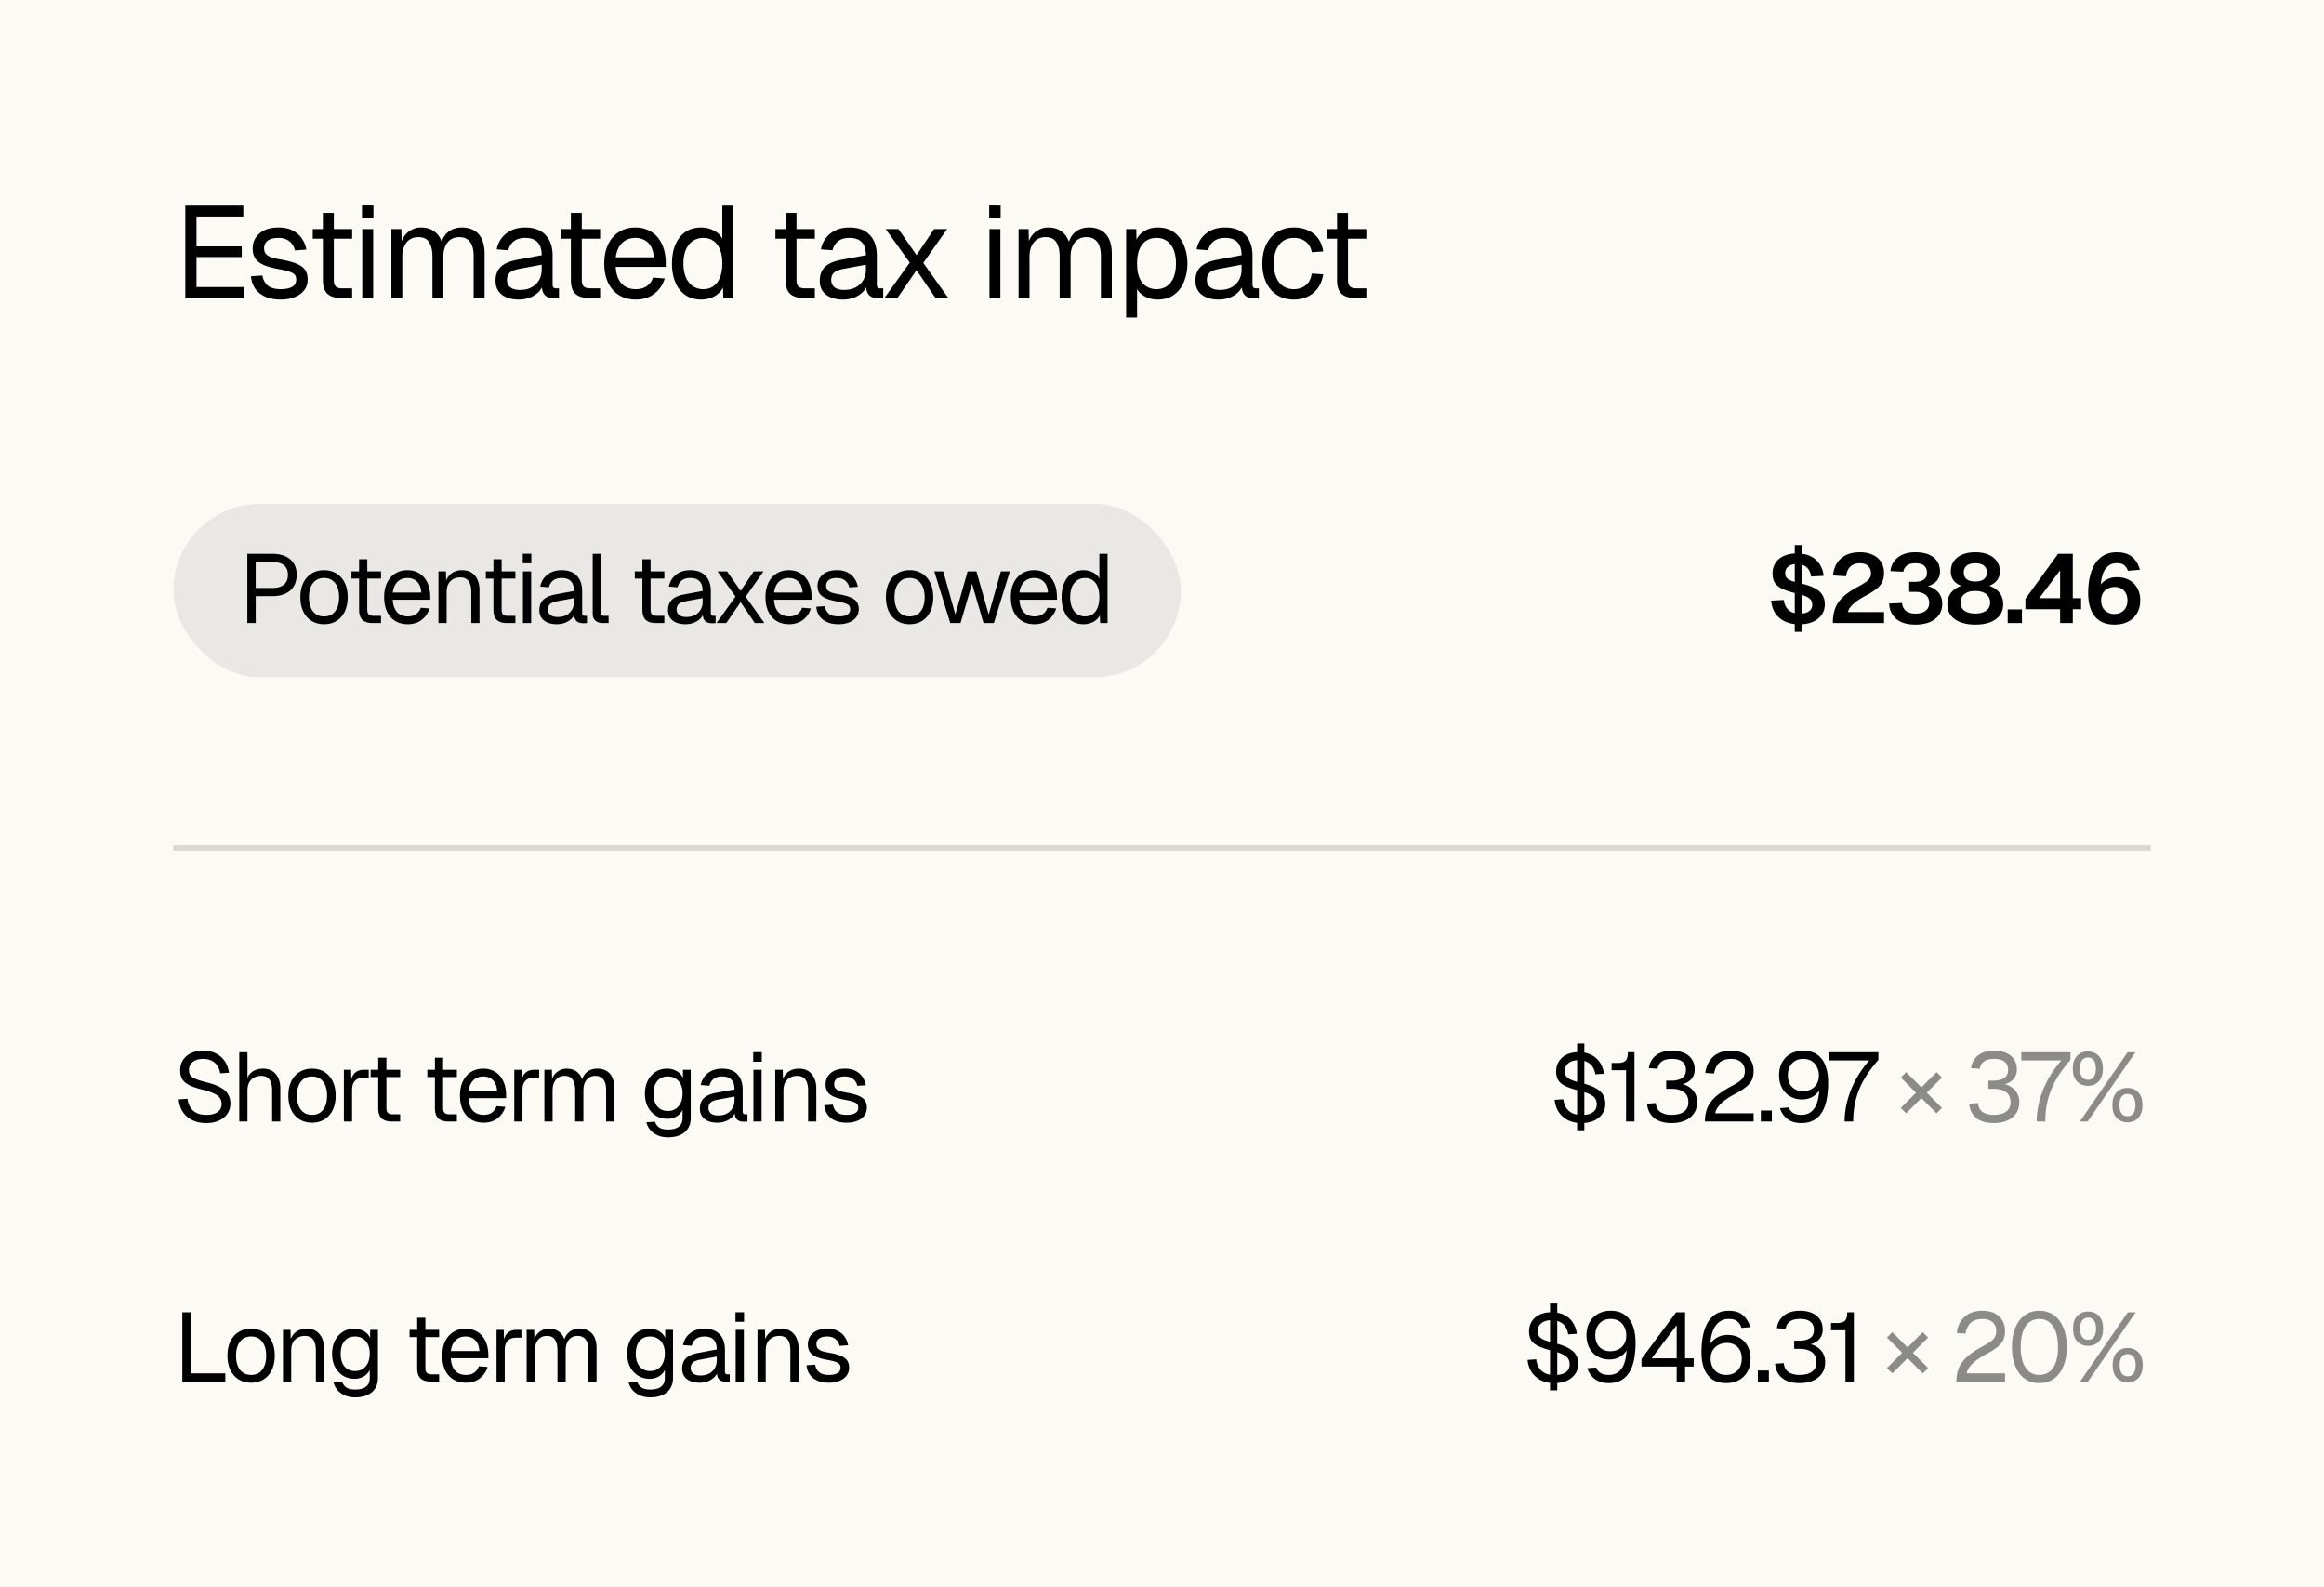
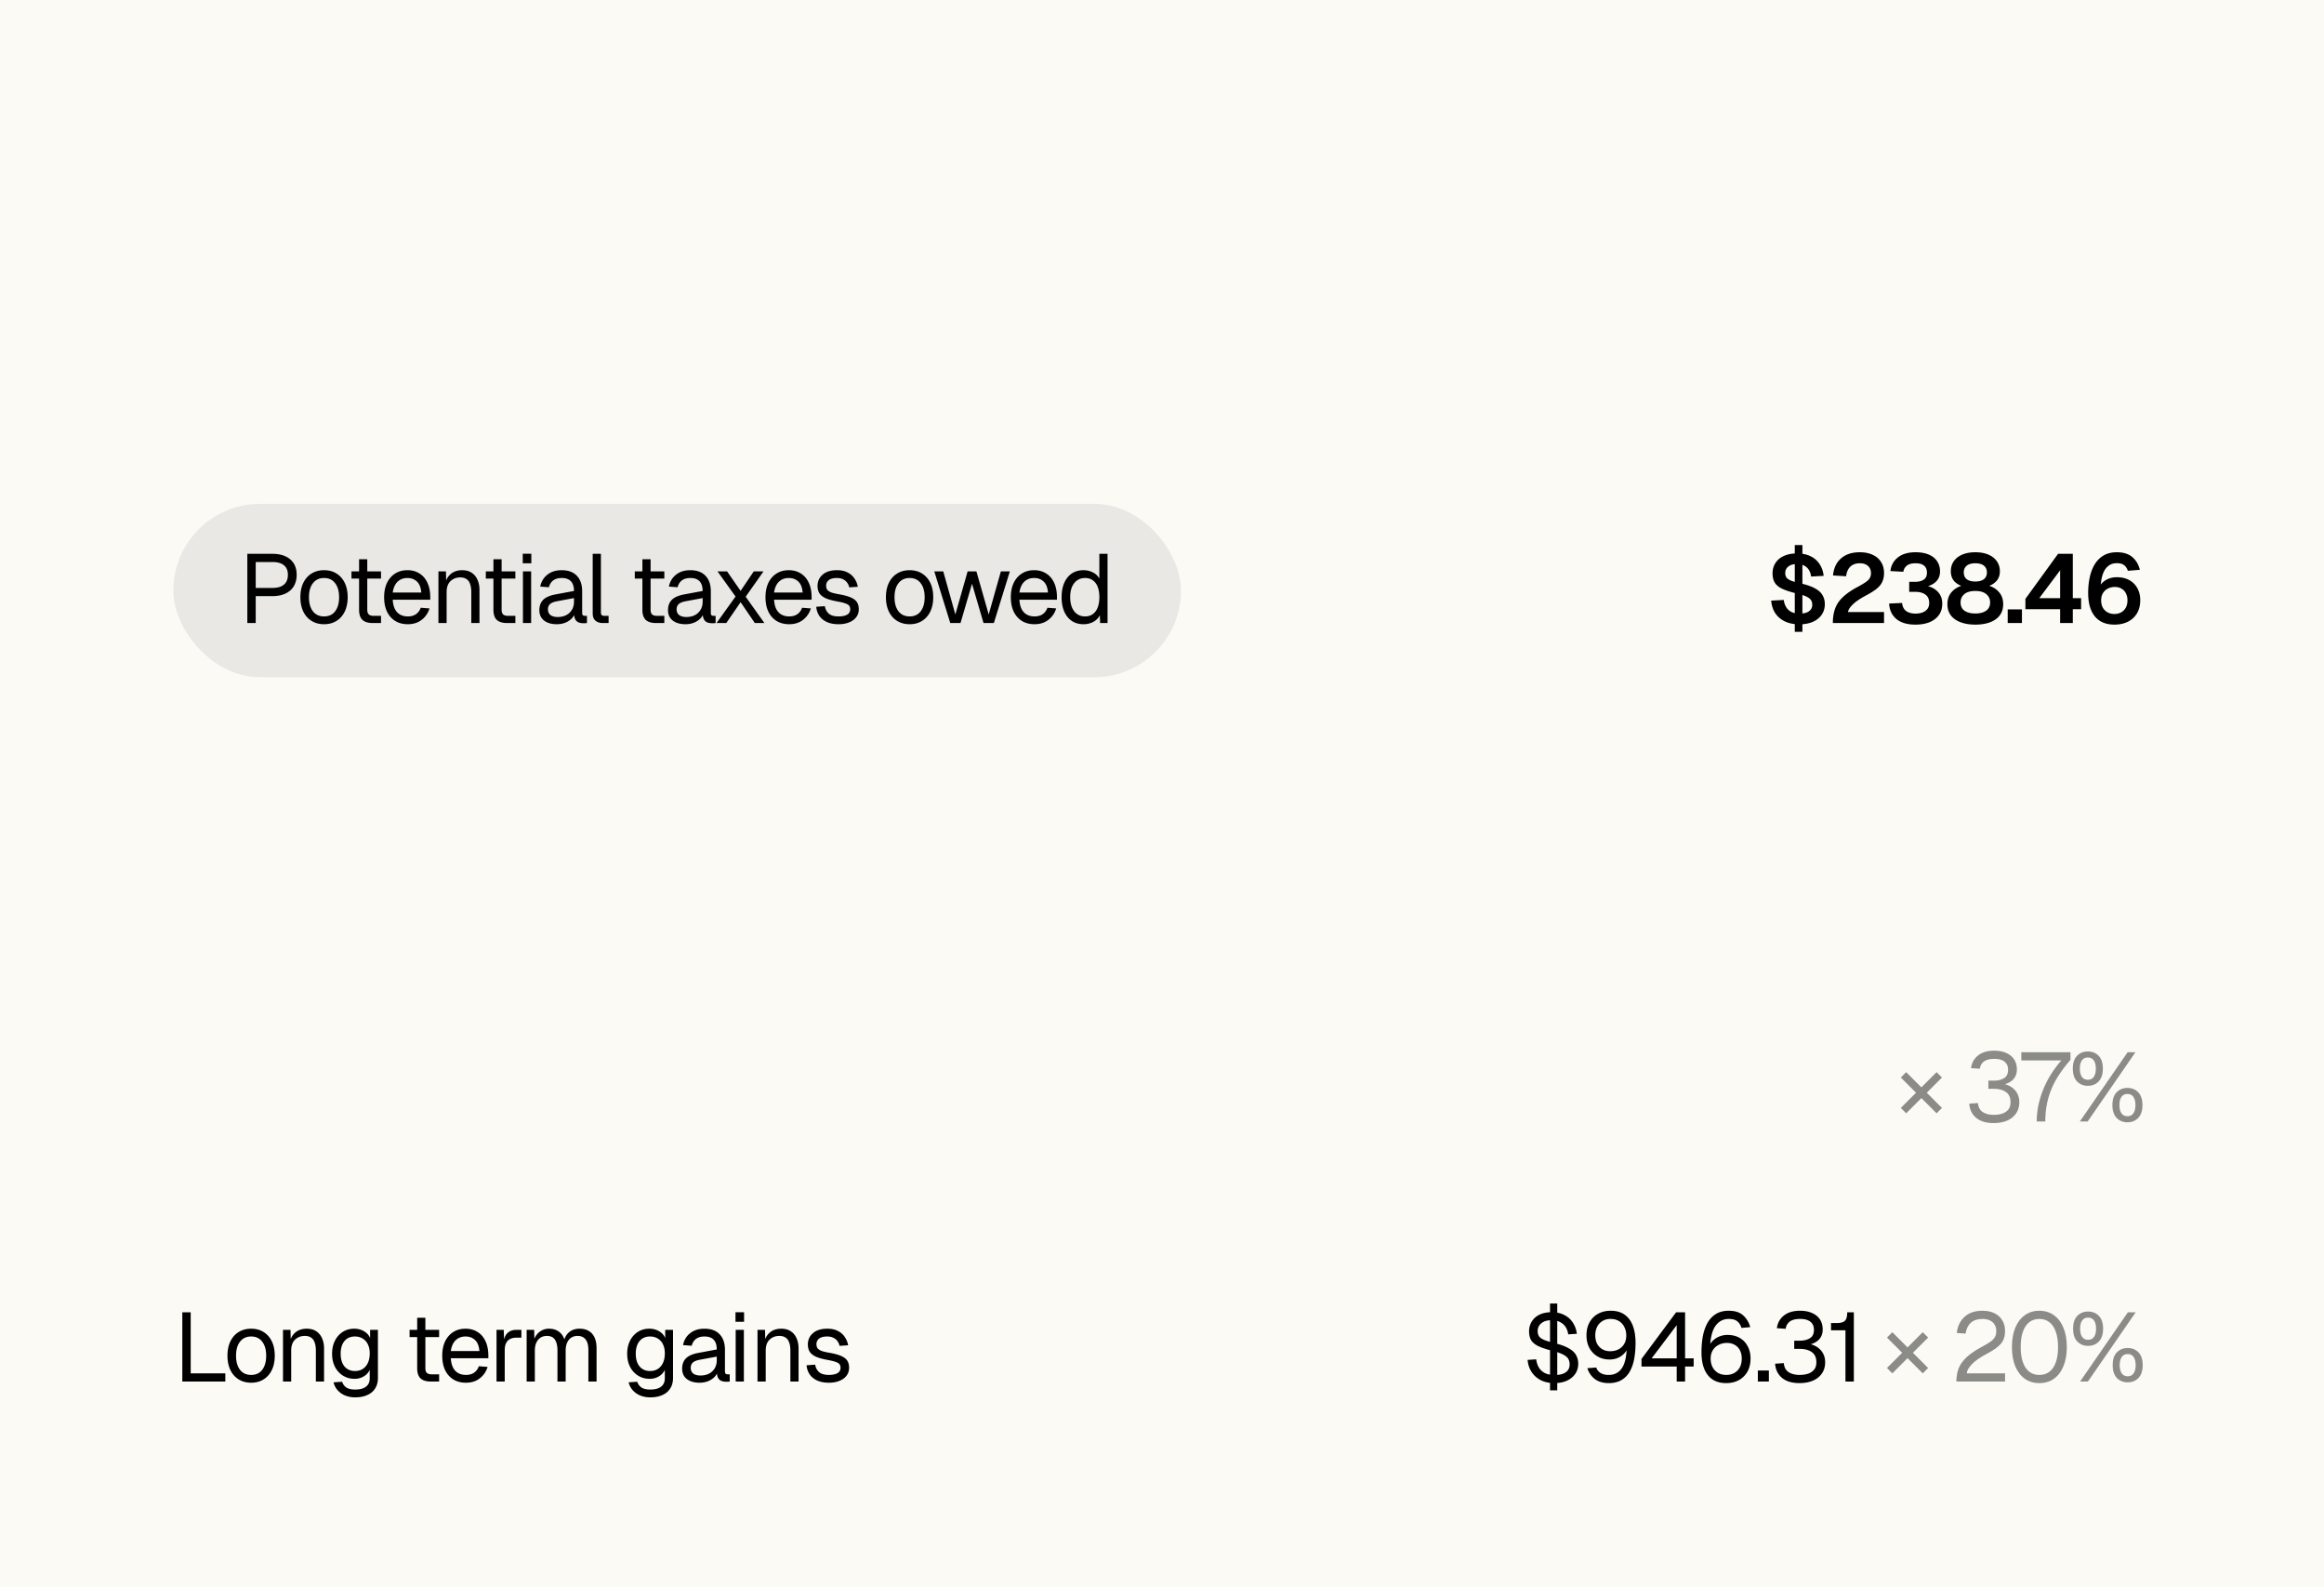
<svg xmlns="http://www.w3.org/2000/svg" fill="none" viewBox="0 0 429 293">
-   <path fill="#FBFAF5" d="M0 0h429v293H0z" />
-   <path fill="#000" d="M34.208 55V37.96h10.704v2.016h-8.64v5.496h8.352v1.968h-8.352v5.544h8.832V55H34.208Zm17.616.288c-1.136 0-2.104-.184-2.904-.552-.784-.368-1.4-.872-1.848-1.512a4.633 4.633 0 0 1-.744-2.232l2.112-.144c.128.768.456 1.384.984 1.848.528.448 1.328.672 2.4.672.864 0 1.552-.136 2.064-.408.528-.288.792-.744.792-1.368 0-.336-.08-.616-.24-.84-.16-.224-.472-.416-.936-.576-.464-.176-1.152-.344-2.064-.504-1.216-.224-2.176-.496-2.88-.816-.688-.336-1.184-.744-1.488-1.224-.288-.496-.432-1.08-.432-1.752 0-1.136.416-2.064 1.248-2.784.832-.736 2.016-1.104 3.552-1.104 1.04 0 1.912.192 2.616.576.72.368 1.28.864 1.68 1.488.416.608.688 1.28.816 2.016l-2.112.144a2.922 2.922 0 0 0-.528-1.176 2.533 2.533 0 0 0-1.008-.816c-.416-.208-.912-.312-1.488-.312-.912 0-1.584.176-2.016.528-.432.352-.648.8-.648 1.344 0 .416.096.76.288 1.032.208.256.536.472.984.648.448.16 1.048.304 1.8.432 1.296.224 2.304.496 3.024.816.72.32 1.224.712 1.512 1.176.288.464.432 1.032.432 1.704 0 .784-.224 1.456-.672 2.016-.432.544-1.024.96-1.776 1.248-.736.288-1.576.432-2.52.432ZM62.988 55c-1.152 0-2.008-.264-2.568-.792-.544-.528-.816-1.352-.816-2.472V39.304h2.016v12.384c0 .576.128.976.384 1.2.256.224.648.336 1.176.336h1.824V55h-2.016Zm-5.256-10.944V42.28h7.272v1.776h-7.272ZM66.869 55V42.28h2.016V55H66.87Zm-.048-14.712v-2.352h2.112v2.352h-2.112ZM72.243 55V42.28h1.848l.072 3.216-.288-.096c.144-.704.392-1.304.744-1.8a3.77 3.77 0 0 1 1.344-1.176 3.598 3.598 0 0 1 1.752-.432c1.104 0 2 .304 2.688.912.704.608 1.144 1.456 1.32 2.544l-.384-.024c.128-.736.36-1.352.696-1.848A3.52 3.52 0 0 1 83.38 42.4c.544-.272 1.168-.408 1.872-.408.912 0 1.68.192 2.304.576.624.368 1.096.912 1.416 1.632.32.72.48 1.592.48 2.616V55h-2.016v-7.752c0-1.152-.224-2.016-.672-2.592-.448-.592-1.112-.888-1.992-.888-.592 0-1.112.144-1.56.432-.432.288-.768.704-1.008 1.248-.24.528-.36 1.176-.36 1.944V55h-2.016v-7.608c0-1.136-.2-2.024-.6-2.664-.4-.64-1.072-.96-2.016-.96-.592 0-1.112.144-1.56.432-.432.288-.776.704-1.032 1.248-.24.544-.36 1.192-.36 1.944V55h-2.016Zm23.525.288c-1.312 0-2.36-.304-3.144-.912-.768-.608-1.152-1.456-1.152-2.544s.32-1.944.96-2.568c.64-.624 1.656-1.064 3.048-1.32l4.512-.84c0-1.072-.256-1.872-.768-2.4-.496-.528-1.248-.792-2.256-.792-.88 0-1.576.2-2.088.6-.512.384-.864.944-1.056 1.68l-2.136-.168c.24-1.2.816-2.168 1.728-2.904.928-.752 2.112-1.128 3.552-1.128 1.632 0 2.88.464 3.744 1.392.864.912 1.296 2.176 1.296 3.792v5.256c0 .288.048.496.144.624.112.112.288.168.528.168h.504V55a1.43 1.43 0 0 1-.312.024 4.133 4.133 0 0 1-.456.024c-.576 0-1.048-.088-1.416-.264a1.694 1.694 0 0 1-.768-.864c-.16-.4-.24-.92-.24-1.56l.24.048c-.112.544-.384 1.04-.816 1.488a4.716 4.716 0 0 1-1.608 1.032c-.64.24-1.32.36-2.04.36Zm.192-1.776c.848 0 1.568-.16 2.16-.48a3.522 3.522 0 0 0 1.392-1.344c.32-.576.48-1.216.48-1.92v-.912l-4.128.768c-.864.16-1.464.408-1.8.744-.32.32-.48.744-.48 1.272 0 .592.208 1.056.624 1.392.432.32 1.016.48 1.752.48ZM108.764 55c-1.152 0-2.008-.264-2.568-.792-.544-.528-.816-1.352-.816-2.472V39.304h2.016v12.384c0 .576.128.976.384 1.2.256.224.648.336 1.176.336h1.824V55h-2.016Zm-5.256-10.944V42.28h7.272v1.776h-7.272Zm13.871 11.232c-1.2 0-2.24-.272-3.12-.816-.864-.544-1.536-1.312-2.016-2.304-.464-1.008-.696-2.184-.696-3.528 0-1.344.232-2.512.696-3.504.48-.992 1.144-1.76 1.992-2.304.864-.56 1.88-.84 3.048-.84 1.104 0 2.08.264 2.928.792.848.512 1.504 1.264 1.968 2.256.48.992.72 2.2.72 3.624v.6h-9.24c.08 1.36.44 2.384 1.08 3.072.656.688 1.536 1.032 2.64 1.032.832 0 1.512-.192 2.04-.576.544-.4.92-.92 1.128-1.56l2.16.168a5.437 5.437 0 0 1-1.92 2.808c-.928.72-2.064 1.08-3.408 1.08Zm-3.72-7.8h7.032c-.096-1.232-.456-2.136-1.08-2.712-.608-.576-1.384-.864-2.328-.864-.976 0-1.784.304-2.424.912-.624.592-1.024 1.48-1.2 2.664Zm15.763 7.8c-1.104 0-2.064-.272-2.88-.816-.8-.544-1.416-1.312-1.848-2.304-.432-.992-.648-2.168-.648-3.528 0-1.36.216-2.536.648-3.528.432-.992 1.048-1.76 1.848-2.304.816-.544 1.776-.816 2.88-.816.848 0 1.624.184 2.328.552.704.352 1.232.856 1.584 1.512V37.96h2.016V55h-1.824l-.072-1.92c-.352.688-.888 1.232-1.608 1.632-.72.384-1.528.576-2.424.576Zm.408-1.92c.752 0 1.384-.192 1.896-.576.528-.384.928-.928 1.2-1.632.272-.72.408-1.56.408-2.52 0-.992-.136-1.84-.408-2.544-.272-.704-.672-1.24-1.2-1.608-.512-.384-1.144-.576-1.896-.576-1.12 0-2.016.424-2.688 1.272-.656.832-.984 1.984-.984 3.456 0 1.456.328 2.608.984 3.456.672.848 1.568 1.272 2.688 1.272ZM148.399 55c-1.152 0-2.008-.264-2.568-.792-.544-.528-.816-1.352-.816-2.472V39.304h2.016v12.384c0 .576.128.976.384 1.2.256.224.648.336 1.176.336h1.824V55h-2.016Zm-5.256-10.944V42.28h7.272v1.776h-7.272Zm12.477 11.232c-1.312 0-2.36-.304-3.144-.912-.768-.608-1.152-1.456-1.152-2.544s.32-1.944.96-2.568c.64-.624 1.656-1.064 3.048-1.32l4.512-.84c0-1.072-.256-1.872-.768-2.4-.496-.528-1.248-.792-2.256-.792-.88 0-1.576.2-2.088.6-.512.384-.864.944-1.056 1.68l-2.136-.168c.24-1.2.816-2.168 1.728-2.904.928-.752 2.112-1.128 3.552-1.128 1.632 0 2.88.464 3.744 1.392.864.912 1.296 2.176 1.296 3.792v5.256c0 .288.048.496.144.624.112.112.288.168.528.168h.504V55a1.43 1.43 0 0 1-.312.024 4.133 4.133 0 0 1-.456.024c-.576 0-1.048-.088-1.416-.264a1.694 1.694 0 0 1-.768-.864c-.16-.4-.24-.92-.24-1.56l.24.048c-.112.544-.384 1.04-.816 1.488a4.716 4.716 0 0 1-1.608 1.032c-.64.24-1.32.36-2.04.36Zm.192-1.776c.848 0 1.568-.16 2.16-.48a3.522 3.522 0 0 0 1.392-1.344c.32-.576.48-1.216.48-1.92v-.912l-4.128.768c-.864.16-1.464.408-1.8.744-.32.32-.48.744-.48 1.272 0 .592.208 1.056.624 1.392.432.32 1.016.48 1.752.48ZM163.261 55l4.68-6.528-4.44-6.192h2.352l3.336 4.8 3.24-4.8h2.4l-4.392 6.24 4.608 6.48h-2.352l-3.504-5.136L165.661 55h-2.4Zm19.391 0V42.28h2.016V55h-2.016Zm-.048-14.712v-2.352h2.112v2.352h-2.112ZM188.026 55V42.28h1.848l.072 3.216-.288-.096c.144-.704.392-1.304.744-1.8a3.77 3.77 0 0 1 1.344-1.176 3.598 3.598 0 0 1 1.752-.432c1.104 0 2 .304 2.688.912.704.608 1.144 1.456 1.32 2.544l-.384-.024c.128-.736.36-1.352.696-1.848a3.52 3.52 0 0 1 1.344-1.176c.544-.272 1.168-.408 1.872-.408.912 0 1.68.192 2.304.576.624.368 1.096.912 1.416 1.632.32.72.48 1.592.48 2.616V55h-2.016v-7.752c0-1.152-.224-2.016-.672-2.592-.448-.592-1.112-.888-1.992-.888-.592 0-1.112.144-1.56.432-.432.288-.768.704-1.008 1.248-.24.528-.36 1.176-.36 1.944V55h-2.016v-7.608c0-1.136-.2-2.024-.6-2.664-.4-.64-1.072-.96-2.016-.96-.592 0-1.112.144-1.56.432-.432.288-.776.704-1.032 1.248-.24.544-.36 1.192-.36 1.944V55h-2.016Zm19.858 3.6V42.28h1.872l.048 2.736-.288-.144c.32-.944.848-1.656 1.584-2.136.752-.496 1.616-.744 2.592-.744 1.264 0 2.296.312 3.096.936.816.624 1.416 1.44 1.8 2.448.4 1.008.6 2.096.6 3.264 0 1.168-.2 2.256-.6 3.264-.384 1.008-.984 1.824-1.8 2.448-.8.624-1.832.936-3.096.936a5.054 5.054 0 0 1-1.848-.336 4.231 4.231 0 0 1-1.44-.936 3.189 3.189 0 0 1-.792-1.416l.288-.336V58.6h-2.016Zm5.616-5.232c1.104 0 1.976-.416 2.616-1.248.64-.832.96-1.992.96-3.48s-.32-2.648-.96-3.48c-.64-.832-1.512-1.248-2.616-1.248-.736 0-1.376.176-1.92.528-.528.352-.944.88-1.248 1.584-.288.704-.432 1.576-.432 2.616s.144 1.912.432 2.616c.288.704.704 1.232 1.248 1.584.544.352 1.184.528 1.92.528Zm11.464 1.92c-1.312 0-2.36-.304-3.144-.912-.768-.608-1.152-1.456-1.152-2.544s.32-1.944.96-2.568c.64-.624 1.656-1.064 3.048-1.32l4.512-.84c0-1.072-.256-1.872-.768-2.4-.496-.528-1.248-.792-2.256-.792-.88 0-1.576.2-2.088.6-.512.384-.864.944-1.056 1.68l-2.136-.168c.24-1.2.816-2.168 1.728-2.904.928-.752 2.112-1.128 3.552-1.128 1.632 0 2.88.464 3.744 1.392.864.912 1.296 2.176 1.296 3.792v5.256c0 .288.048.496.144.624.112.112.288.168.528.168h.504V55a1.43 1.43 0 0 1-.312.024 4.133 4.133 0 0 1-.456.024c-.576 0-1.048-.088-1.416-.264a1.694 1.694 0 0 1-.768-.864c-.16-.4-.24-.92-.24-1.56l.24.048c-.112.544-.384 1.04-.816 1.488a4.716 4.716 0 0 1-1.608 1.032c-.64.24-1.32.36-2.04.36Zm.192-1.776c.848 0 1.568-.16 2.16-.48a3.522 3.522 0 0 0 1.392-1.344c.32-.576.48-1.216.48-1.92v-.912l-4.128.768c-.864.16-1.464.408-1.8.744-.32.32-.48.744-.48 1.272 0 .592.208 1.056.624 1.392.432.32 1.016.48 1.752.48Zm13.702 1.776c-1.184 0-2.216-.272-3.096-.816-.864-.544-1.536-1.312-2.016-2.304-.48-1.008-.72-2.184-.72-3.528 0-1.344.24-2.512.72-3.504s1.152-1.76 2.016-2.304c.88-.56 1.912-.84 3.096-.84.976 0 1.84.176 2.592.528a4.516 4.516 0 0 1 1.872 1.488c.48.656.792 1.456.936 2.4l-2.112.144c-.144-.848-.512-1.496-1.104-1.944-.592-.464-1.32-.696-2.184-.696-1.168 0-2.08.424-2.736 1.272-.656.832-.984 1.984-.984 3.456s.328 2.632.984 3.48c.656.832 1.568 1.248 2.736 1.248.864 0 1.592-.24 2.184-.72.592-.48.96-1.2 1.104-2.16l2.112.144c-.144.944-.456 1.768-.936 2.472a4.932 4.932 0 0 1-1.872 1.608c-.752.384-1.616.576-2.592.576ZM250.201 55c-1.152 0-2.008-.264-2.568-.792-.544-.528-.816-1.352-.816-2.472V39.304h2.016v12.384c0 .576.128.976.384 1.2.256.224.648.336 1.176.336h1.824V55h-2.016Zm-5.256-10.944V42.28h7.272v1.776h-7.272Z" />
+   <path fill="#FBFAF5" d="M0 0h429v293H0" />
  <rect width="186" height="32" x="32" y="93" fill="#1D1D1D" fill-opacity=".08" rx="16" />
  <path fill="#000" d="M45.656 115v-12.78h4.59c1.428 0 2.538.342 3.33 1.026.792.684 1.188 1.632 1.188 2.844 0 .816-.18 1.524-.54 2.124-.36.588-.876 1.038-1.548 1.35-.672.312-1.482.468-2.43.468h-3.042V115h-1.548Zm1.548-6.48h3.042c.96 0 1.68-.204 2.16-.612.492-.408.738-1.014.738-1.818 0-.78-.246-1.368-.738-1.764-.48-.396-1.2-.594-2.16-.594h-3.042v4.788Zm12.62 6.696c-.877 0-1.645-.204-2.305-.612-.66-.408-1.17-.984-1.53-1.728-.36-.756-.54-1.638-.54-2.646 0-1.02.18-1.902.54-2.646.36-.744.87-1.32 1.53-1.728.66-.408 1.428-.612 2.304-.612.876 0 1.638.204 2.286.612.66.408 1.17.984 1.53 1.728.36.744.54 1.626.54 2.646 0 1.008-.18 1.89-.54 2.646-.36.744-.87 1.32-1.53 1.728-.648.408-1.41.612-2.286.612Zm0-1.44c.875 0 1.553-.312 2.033-.936.492-.636.738-1.506.738-2.61 0-1.104-.246-1.968-.738-2.592-.48-.636-1.158-.954-2.034-.954-.876 0-1.56.318-2.052.954-.492.624-.738 1.488-.738 2.592s.246 1.974.738 2.61c.492.624 1.176.936 2.052.936ZM68.822 115c-.864 0-1.506-.198-1.926-.594-.408-.396-.612-1.014-.612-1.854v-9.324h1.512v9.288c0 .432.096.732.288.9.192.168.486.252.882.252h1.368V115h-1.512Zm-3.942-8.208v-1.332h5.454v1.332H64.88Zm10.403 8.424c-.9 0-1.68-.204-2.34-.612-.648-.408-1.152-.984-1.512-1.728-.348-.756-.522-1.638-.522-2.646s.174-1.884.522-2.628c.36-.744.858-1.32 1.494-1.728.648-.42 1.41-.63 2.286-.63.828 0 1.56.198 2.196.594.636.384 1.128.948 1.476 1.692.36.744.54 1.65.54 2.718v.45h-6.93c.06 1.02.33 1.788.81 2.304.492.516 1.152.774 1.98.774.624 0 1.134-.144 1.53-.432.408-.3.69-.69.846-1.17l1.62.126a4.078 4.078 0 0 1-1.44 2.106c-.696.54-1.548.81-2.556.81Zm-2.79-5.85h5.274c-.072-.924-.342-1.602-.81-2.034-.456-.432-1.038-.648-1.746-.648-.732 0-1.338.228-1.818.684-.468.444-.768 1.11-.9 1.998ZM80.932 115v-9.54h1.386l.054 2.43-.18-.162c.12-.564.33-1.026.63-1.386.3-.372.66-.648 1.08-.828.432-.18.894-.27 1.386-.27.732 0 1.332.162 1.8.486.48.324.834.762 1.062 1.314.24.54.36 1.146.36 1.818V115h-1.512v-5.706c0-.588-.072-1.08-.216-1.476-.132-.408-.348-.714-.648-.918-.3-.216-.69-.324-1.17-.324-.732 0-1.338.234-1.818.702-.468.456-.702 1.128-.702 2.016V115h-1.512Zm12.69 0c-.863 0-1.505-.198-1.925-.594-.408-.396-.612-1.014-.612-1.854v-9.324h1.512v9.288c0 .432.096.732.288.9.192.168.486.252.882.252h1.368V115h-1.512Zm-3.941-8.208v-1.332h5.454v1.332H89.68ZM96.534 115v-9.54h1.512V115h-1.512Zm-.036-11.034v-1.764h1.584v1.764h-1.584Zm6.289 11.25c-.984 0-1.77-.228-2.358-.684-.576-.456-.864-1.092-.864-1.908 0-.816.24-1.458.72-1.926.48-.468 1.242-.798 2.286-.99l3.384-.63c0-.804-.192-1.404-.576-1.8-.372-.396-.936-.594-1.692-.594-.66 0-1.182.15-1.566.45-.384.288-.648.708-.792 1.26l-1.602-.126c.18-.9.612-1.626 1.296-2.178.696-.564 1.584-.846 2.664-.846 1.224 0 2.16.348 2.808 1.044.648.684.972 1.632.972 2.844v3.942c0 .216.036.372.108.468.084.084.216.126.396.126h.378V115a1.072 1.072 0 0 1-.234.018 3.1 3.1 0 0 1-.342.018c-.432 0-.786-.066-1.062-.198a1.27 1.27 0 0 1-.576-.648c-.12-.3-.18-.69-.18-1.17l.18.036c-.084.408-.288.78-.612 1.116a3.537 3.537 0 0 1-1.206.774c-.48.18-.99.27-1.53.27Zm.144-1.332c.636 0 1.176-.12 1.62-.36a2.641 2.641 0 0 0 1.044-1.008c.24-.432.36-.912.36-1.44v-.684l-3.096.576c-.648.12-1.098.306-1.35.558-.24.24-.36.558-.36.954 0 .444.156.792.468 1.044.324.24.762.36 1.314.36Zm8.352 1.116c-.552 0-1.002-.144-1.35-.432-.348-.288-.522-.744-.522-1.368v-10.98h1.512v10.854c0 .192.048.342.144.45.108.096.258.144.45.144h.828V115h-1.062Zm9.839 0c-.864 0-1.506-.198-1.926-.594-.408-.396-.612-1.014-.612-1.854v-9.324h1.512v9.288c0 .432.096.732.288.9.192.168.486.252.882.252h1.368V115h-1.512Zm-3.942-8.208v-1.332h5.454v1.332h-5.454Zm9.357 8.424c-.984 0-1.77-.228-2.358-.684-.576-.456-.864-1.092-.864-1.908 0-.816.24-1.458.72-1.926.48-.468 1.242-.798 2.286-.99l3.384-.63c0-.804-.192-1.404-.576-1.8-.372-.396-.936-.594-1.692-.594-.66 0-1.182.15-1.566.45-.384.288-.648.708-.792 1.26l-1.602-.126c.18-.9.612-1.626 1.296-2.178.696-.564 1.584-.846 2.664-.846 1.224 0 2.16.348 2.808 1.044.648.684.972 1.632.972 2.844v3.942c0 .216.036.372.108.468.084.084.216.126.396.126h.378V115a1.072 1.072 0 0 1-.234.018 3.1 3.1 0 0 1-.342.018c-.432 0-.786-.066-1.062-.198a1.27 1.27 0 0 1-.576-.648c-.12-.3-.18-.69-.18-1.17l.18.036c-.084.408-.288.78-.612 1.116a3.537 3.537 0 0 1-1.206.774c-.48.18-.99.27-1.53.27Zm.144-1.332c.636 0 1.176-.12 1.62-.36a2.641 2.641 0 0 0 1.044-1.008c.24-.432.36-.912.36-1.44v-.684l-3.096.576c-.648.12-1.098.306-1.35.558-.24.24-.36.558-.36.954 0 .444.156.792.468 1.044.324.24.762.36 1.314.36Zm5.587 1.116 3.51-4.896-3.33-4.644h1.764l2.502 3.6 2.43-3.6h1.8l-3.294 4.68 3.456 4.86h-1.764l-2.628-3.852-2.646 3.852h-1.8Zm13.413.216c-.9 0-1.68-.204-2.34-.612-.648-.408-1.152-.984-1.512-1.728-.348-.756-.522-1.638-.522-2.646s.174-1.884.522-2.628c.36-.744.858-1.32 1.494-1.728.648-.42 1.41-.63 2.286-.63.828 0 1.56.198 2.196.594.636.384 1.128.948 1.476 1.692.36.744.54 1.65.54 2.718v.45h-6.93c.06 1.02.33 1.788.81 2.304.492.516 1.152.774 1.98.774.624 0 1.134-.144 1.53-.432.408-.3.69-.69.846-1.17l1.62.126a4.078 4.078 0 0 1-1.44 2.106c-.696.54-1.548.81-2.556.81Zm-2.79-5.85h5.274c-.072-.924-.342-1.602-.81-2.034-.456-.432-1.038-.648-1.746-.648-.732 0-1.338.228-1.818.684-.468.444-.768 1.11-.9 1.998Zm11.912 5.85c-.852 0-1.578-.138-2.178-.414-.588-.276-1.05-.654-1.386-1.134a3.475 3.475 0 0 1-.558-1.674l1.584-.108c.096.576.342 1.038.738 1.386.396.336.996.504 1.8.504.648 0 1.164-.102 1.548-.306.396-.216.594-.558.594-1.026 0-.252-.06-.462-.18-.63-.12-.168-.354-.312-.702-.432-.348-.132-.864-.258-1.548-.378-.912-.168-1.632-.372-2.16-.612-.516-.252-.888-.558-1.116-.918-.216-.372-.324-.81-.324-1.314 0-.852.312-1.548.936-2.088.624-.552 1.512-.828 2.664-.828.78 0 1.434.144 1.962.432.54.276.96.648 1.26 1.116.312.456.516.96.612 1.512l-1.584.108a2.192 2.192 0 0 0-.396-.882 1.9 1.9 0 0 0-.756-.612c-.312-.156-.684-.234-1.116-.234-.684 0-1.188.132-1.512.396-.324.264-.486.6-.486 1.008 0 .312.072.57.216.774.156.192.402.354.738.486.336.12.786.228 1.35.324.972.168 1.728.372 2.268.612.54.24.918.534 1.134.882.216.348.324.774.324 1.278 0 .588-.168 1.092-.504 1.512-.324.408-.768.72-1.332.936-.552.216-1.182.324-1.89.324Zm13.112 0c-.876 0-1.644-.204-2.304-.612-.66-.408-1.17-.984-1.53-1.728-.36-.756-.54-1.638-.54-2.646 0-1.02.18-1.902.54-2.646.36-.744.87-1.32 1.53-1.728.66-.408 1.428-.612 2.304-.612.876 0 1.638.204 2.286.612.66.408 1.17.984 1.53 1.728.36.744.54 1.626.54 2.646 0 1.008-.18 1.89-.54 2.646-.36.744-.87 1.32-1.53 1.728-.648.408-1.41.612-2.286.612Zm0-1.44c.876 0 1.554-.312 2.034-.936.492-.636.738-1.506.738-2.61 0-1.104-.246-1.968-.738-2.592-.48-.636-1.158-.954-2.034-.954-.876 0-1.56.318-2.052.954-.492.624-.738 1.488-.738 2.592s.246 1.974.738 2.61c.492.624 1.176.936 2.052.936Zm7.503 1.224-2.952-9.54h1.656l2.232 7.956 2.268-7.956h1.62l2.268 7.956 2.25-7.956h1.656l-2.952 9.54h-1.908l-2.124-7.254-2.124 7.254h-1.89Zm15.551.216c-.9 0-1.68-.204-2.34-.612-.648-.408-1.152-.984-1.512-1.728-.348-.756-.522-1.638-.522-2.646s.174-1.884.522-2.628c.36-.744.858-1.32 1.494-1.728.648-.42 1.41-.63 2.286-.63.828 0 1.56.198 2.196.594.636.384 1.128.948 1.476 1.692.36.744.54 1.65.54 2.718v.45h-6.93c.06 1.02.33 1.788.81 2.304.492.516 1.152.774 1.98.774.624 0 1.134-.144 1.53-.432.408-.3.69-.69.846-1.17l1.62.126a4.078 4.078 0 0 1-1.44 2.106c-.696.54-1.548.81-2.556.81Zm-2.79-5.85h5.274c-.072-.924-.342-1.602-.81-2.034-.456-.432-1.038-.648-1.746-.648-.732 0-1.338.228-1.818.684-.468.444-.768 1.11-.9 1.998Zm11.823 5.85c-.828 0-1.548-.204-2.16-.612-.6-.408-1.062-.984-1.386-1.728-.324-.744-.486-1.626-.486-2.646s.162-1.902.486-2.646c.324-.744.786-1.32 1.386-1.728.612-.408 1.332-.612 2.16-.612.636 0 1.218.138 1.746.414.528.264.924.642 1.188 1.134v-4.572h1.512V115h-1.368l-.054-1.44a2.891 2.891 0 0 1-1.206 1.224 3.802 3.802 0 0 1-1.818.432Zm.306-1.44c.564 0 1.038-.144 1.422-.432.396-.288.696-.696.9-1.224.204-.54.306-1.17.306-1.89 0-.744-.102-1.38-.306-1.908-.204-.528-.504-.93-.9-1.206-.384-.288-.858-.432-1.422-.432-.84 0-1.512.318-2.016.954-.492.624-.738 1.488-.738 2.592 0 1.092.246 1.956.738 2.592.504.636 1.176.954 2.016.954ZM331.31 116.62V100.6h1.404v16.02h-1.404Zm.846-1.386c-1.032 0-1.926-.18-2.682-.54-.756-.372-1.35-.882-1.782-1.53-.42-.66-.666-1.428-.738-2.304l2.322-.126c.072.54.228.996.468 1.368.24.372.564.66.972.864.408.192.9.288 1.476.288.492 0 .912-.06 1.26-.18.348-.132.612-.318.792-.558.192-.24.288-.534.288-.882a1.55 1.55 0 0 0-.234-.864c-.156-.252-.456-.48-.9-.684-.432-.204-1.074-.402-1.926-.594-1.032-.252-1.866-.528-2.502-.828-.624-.3-1.074-.672-1.35-1.116-.276-.456-.414-1.026-.414-1.71 0-.732.18-1.374.54-1.926.36-.564.876-.996 1.548-1.296.672-.312 1.482-.468 2.43-.468.996 0 1.842.18 2.538.54a4.027 4.027 0 0 1 1.638 1.458c.408.624.654 1.338.738 2.142l-2.322.126a2.812 2.812 0 0 0-.396-1.206 2.21 2.21 0 0 0-.882-.81c-.372-.192-.822-.288-1.35-.288-.672 0-1.2.156-1.584.468-.372.3-.558.696-.558 1.188 0 .336.078.618.234.846.168.216.456.408.864.576.408.156.984.318 1.728.486 1.116.252 1.998.558 2.646.918.66.348 1.128.768 1.404 1.26.288.48.432 1.032.432 1.656 0 .756-.198 1.416-.594 1.98-.384.552-.93.984-1.638 1.296-.696.3-1.518.45-2.466.45Zm6.179-.234c0-1.032.144-1.932.432-2.7.288-.78.774-1.488 1.458-2.124.684-.648 1.608-1.278 2.772-1.89a15.59 15.59 0 0 0 1.386-.828c.348-.24.6-.486.756-.738.156-.264.234-.576.234-.936 0-.36-.078-.672-.234-.936a1.604 1.604 0 0 0-.702-.648c-.3-.156-.678-.234-1.134-.234-.732 0-1.314.21-1.746.63-.42.408-.678.996-.774 1.764l-2.412-.144c.12-1.332.606-2.376 1.458-3.132.864-.768 2.022-1.152 3.474-1.152.936 0 1.74.162 2.412.486.672.312 1.182.756 1.53 1.332.36.576.54 1.242.54 1.998 0 .648-.114 1.206-.343 1.674-.215.468-.575.9-1.08 1.296-.491.384-1.157.798-1.997 1.242-1.056.564-1.848 1.11-2.376 1.638-.528.516-.81.972-.846 1.368h6.642V115h-9.45Zm15.248.288c-1.524 0-2.7-.348-3.528-1.044-.828-.708-1.272-1.656-1.332-2.844l2.394-.108c.072.684.324 1.182.756 1.494.444.312 1.014.468 1.71.468.468 0 .894-.066 1.278-.198.384-.144.69-.36.918-.648.228-.288.342-.66.342-1.116 0-.696-.234-1.212-.702-1.548-.468-.336-1.092-.504-1.872-.504h-1.116v-1.854h1.116c.612 0 1.122-.126 1.53-.378.42-.264.63-.702.63-1.314 0-.552-.174-.978-.522-1.278-.336-.3-.864-.45-1.584-.45-.708 0-1.242.144-1.602.432a1.74 1.74 0 0 0-.648 1.134l-2.394-.126c.132-1.056.594-1.896 1.386-2.52.804-.636 1.89-.954 3.258-.954.96 0 1.776.144 2.448.432.672.288 1.182.696 1.53 1.224.36.528.54 1.158.54 1.89 0 .768-.252 1.398-.756 1.89s-1.224.822-2.16.99v-.306c1.044.144 1.86.516 2.448 1.116.588.588.882 1.338.882 2.25 0 .816-.204 1.512-.612 2.088-.408.576-.984 1.02-1.728 1.332-.744.3-1.614.45-2.61.45Zm11.047 0c-1.02 0-1.92-.144-2.7-.432-.768-.288-1.368-.708-1.8-1.26-.432-.564-.648-1.26-.648-2.088 0-.936.288-1.71.864-2.322.588-.624 1.374-1.032 2.358-1.224l.036.378c-.804-.18-1.446-.51-1.926-.99-.468-.492-.702-1.128-.702-1.908 0-.684.174-1.29.522-1.818.36-.528.876-.942 1.548-1.242.684-.3 1.5-.45 2.448-.45.96 0 1.776.15 2.448.45.684.3 1.2.714 1.548 1.242.36.528.54 1.134.54 1.818 0 .78-.24 1.41-.72 1.89-.468.48-1.104.816-1.908 1.008l.036-.378c.984.192 1.764.6 2.34 1.224.576.612.864 1.386.864 2.322 0 .828-.216 1.524-.648 2.088-.42.552-1.014.972-1.782 1.26-.768.288-1.674.432-2.718.432Zm0-2.052c.828 0 1.488-.168 1.98-.504.504-.348.756-.858.756-1.53 0-.636-.234-1.146-.702-1.53-.456-.396-1.134-.594-2.034-.594-.888 0-1.566.198-2.034.594-.456.384-.684.894-.684 1.53 0 .672.246 1.182.738 1.53.492.336 1.152.504 1.98.504Zm0-5.904c.672 0 1.194-.138 1.566-.414.384-.288.576-.714.576-1.278 0-.516-.18-.924-.54-1.224-.36-.3-.894-.45-1.602-.45-.684 0-1.212.15-1.584.45-.36.3-.54.708-.54 1.224 0 .564.186.99.558 1.278.372.276.894.414 1.566.414Zm5.984 7.668v-2.52h2.628V115h-2.628Zm9.677 0v-2.556h-6.408v-1.908l6.03-8.316h2.718v8.19h1.53v2.034h-1.53V115h-2.34Zm-3.852-4.59h3.852v-5.148l-3.852 5.148Zm13.871 4.878c-1.056 0-1.944-.228-2.664-.684-.72-.456-1.266-1.122-1.638-1.998-.36-.876-.54-1.926-.54-3.15a13.6 13.6 0 0 1 .306-2.97c.204-.912.516-1.704.936-2.376a4.749 4.749 0 0 1 1.638-1.602c.672-.384 1.476-.576 2.412-.576 1.2 0 2.148.294 2.844.882.696.588 1.164 1.374 1.404 2.358l-2.214.18c-.144-.444-.372-.786-.684-1.026-.3-.252-.756-.378-1.368-.378-.912 0-1.632.39-2.16 1.17-.516.78-.792 1.986-.828 3.618l-.36-.072a2.8 2.8 0 0 1 .63-1.044 3.415 3.415 0 0 1 1.152-.774c.456-.204.99-.306 1.602-.306.864 0 1.614.174 2.25.522a3.7 3.7 0 0 1 1.512 1.494c.36.636.54 1.38.54 2.232 0 .936-.204 1.746-.612 2.43a4.06 4.06 0 0 1-1.692 1.548c-.708.348-1.53.522-2.466.522Zm0-1.962c.708 0 1.284-.222 1.728-.666.456-.456.684-1.08.684-1.872 0-.492-.102-.924-.306-1.296a1.972 1.972 0 0 0-.81-.846c-.336-.204-.738-.306-1.206-.306-.492 0-.93.102-1.314.306a2.256 2.256 0 0 0-.9.846c-.216.372-.324.804-.324 1.296 0 .504.096.948.288 1.332.204.372.492.666.864.882.372.216.804.324 1.296.324Z" />
-   <path stroke="#1D1D1D" stroke-opacity=".16" d="M32 156.5h365" />
-   <path fill="#000" d="M38.048 207.288c-.984 0-1.842-.186-2.574-.558a4.508 4.508 0 0 1-1.746-1.53c-.42-.66-.666-1.422-.738-2.286l1.62-.108c.084.636.27 1.176.558 1.62.288.444.672.78 1.152 1.008.492.228 1.08.342 1.764.342.6 0 1.11-.078 1.53-.234.42-.156.738-.384.954-.684.228-.3.342-.666.342-1.098 0-.396-.096-.744-.288-1.044-.18-.312-.534-.594-1.062-.846-.516-.264-1.284-.522-2.304-.774-.984-.252-1.77-.528-2.358-.828-.576-.3-.996-.666-1.26-1.098-.252-.432-.378-.966-.378-1.602 0-.72.168-1.35.504-1.89.348-.552.84-.978 1.476-1.278.636-.312 1.392-.468 2.268-.468.936 0 1.74.18 2.412.54a4.132 4.132 0 0 1 1.602 1.44c.396.612.642 1.308.738 2.088l-1.62.108a3.236 3.236 0 0 0-.504-1.368 2.59 2.59 0 0 0-1.044-.954c-.444-.228-.984-.342-1.62-.342-.792 0-1.422.192-1.89.576-.468.372-.702.864-.702 1.476 0 .396.09.726.27.99.192.252.528.48 1.008.684.48.192 1.17.402 2.07.63 1.068.264 1.914.582 2.538.954.636.36 1.086.78 1.35 1.26.276.48.414 1.026.414 1.638 0 .744-.192 1.392-.576 1.944-.384.54-.912.96-1.584 1.26-.672.288-1.446.432-2.322.432Zm6.12-.288v-12.78h1.512v5.346l-.18-.036c.12-.528.324-.96.612-1.296a2.54 2.54 0 0 1 1.062-.738 3.7 3.7 0 0 1 1.386-.252c.684 0 1.26.156 1.728.468.48.3.84.726 1.08 1.278.252.54.378 1.164.378 1.872V207h-1.512v-5.706c0-.924-.168-1.608-.504-2.052-.324-.444-.822-.666-1.494-.666-.768 0-1.386.234-1.854.702-.468.468-.702 1.146-.702 2.034V207h-1.512Zm13.434.216c-.876 0-1.644-.204-2.304-.612-.66-.408-1.17-.984-1.53-1.728-.36-.756-.54-1.638-.54-2.646 0-1.02.18-1.902.54-2.646.36-.744.87-1.32 1.53-1.728.66-.408 1.428-.612 2.304-.612.876 0 1.638.204 2.286.612.66.408 1.17.984 1.53 1.728.36.744.54 1.626.54 2.646 0 1.008-.18 1.89-.54 2.646-.36.744-.87 1.32-1.53 1.728-.648.408-1.41.612-2.286.612Zm0-1.44c.876 0 1.554-.312 2.034-.936.492-.636.738-1.506.738-2.61 0-1.104-.246-1.968-.738-2.592-.48-.636-1.158-.954-2.034-.954-.876 0-1.56.318-2.052.954-.492.624-.738 1.488-.738 2.592s.246 1.974.738 2.61c.492.624 1.176.936 2.052.936ZM63.478 207v-9.54h1.332l.072 2.412-.144-.054c.12-.816.378-1.41.774-1.782.408-.384.948-.576 1.62-.576h.936v1.44h-.918c-.48 0-.882.09-1.206.27a1.675 1.675 0 0 0-.72.774c-.156.336-.234.768-.234 1.296V207h-1.512Zm8.876 0c-.864 0-1.506-.198-1.926-.594-.408-.396-.612-1.014-.612-1.854v-9.324h1.512v9.288c0 .432.096.732.288.9.192.168.486.252.882.252h1.368V207h-1.512Zm-3.942-8.208v-1.332h5.454v1.332h-5.454ZM82.822 207c-.863 0-1.505-.198-1.925-.594-.408-.396-.612-1.014-.612-1.854v-9.324h1.512v9.288c0 .432.096.732.288.9.192.168.486.252.882.252h1.368V207h-1.512Zm-3.941-8.208v-1.332h5.454v1.332H78.88Zm10.403 8.424c-.9 0-1.68-.204-2.34-.612-.648-.408-1.152-.984-1.512-1.728-.348-.756-.522-1.638-.522-2.646s.174-1.884.522-2.628c.36-.744.858-1.32 1.494-1.728.648-.42 1.41-.63 2.286-.63.828 0 1.56.198 2.196.594.636.384 1.128.948 1.476 1.692.36.744.54 1.65.54 2.718v.45h-6.93c.06 1.02.33 1.788.81 2.304.492.516 1.152.774 1.98.774.624 0 1.134-.144 1.53-.432.408-.3.69-.69.846-1.17l1.62.126a4.078 4.078 0 0 1-1.44 2.106c-.696.54-1.548.81-2.556.81Zm-2.79-5.85h5.274c-.072-.924-.342-1.602-.81-2.034-.456-.432-1.038-.648-1.746-.648-.732 0-1.338.228-1.818.684-.468.444-.768 1.11-.9 1.998ZM94.933 207v-9.54h1.331l.073 2.412-.145-.054c.12-.816.379-1.41.775-1.782.407-.384.948-.576 1.62-.576h.935v1.44h-.918c-.48 0-.882.09-1.206.27a1.675 1.675 0 0 0-.72.774c-.156.336-.233.768-.233 1.296V207h-1.512Zm5.559 0v-9.54h1.386l.054 2.412-.216-.072c.108-.528.294-.978.558-1.35a2.828 2.828 0 0 1 1.008-.882 2.699 2.699 0 0 1 1.314-.324c.828 0 1.5.228 2.016.684.528.456.858 1.092.99 1.908l-.288-.018c.096-.552.27-1.014.522-1.386a2.64 2.64 0 0 1 1.008-.882c.408-.204.876-.306 1.404-.306.684 0 1.26.144 1.728.432.468.276.822.684 1.062 1.224.24.54.36 1.194.36 1.962V207h-1.512v-5.814c0-.864-.168-1.512-.504-1.944-.336-.444-.834-.666-1.494-.666-.444 0-.834.108-1.17.324-.324.216-.576.528-.756.936-.18.396-.27.882-.27 1.458V207h-1.512v-5.706c0-.852-.15-1.518-.45-1.998-.3-.48-.804-.72-1.512-.72-.444 0-.834.108-1.17.324-.324.216-.582.528-.774.936-.18.408-.27.894-.27 1.458V207h-1.512Zm22.823 2.916c-.684 0-1.302-.114-1.854-.342a3.714 3.714 0 0 1-1.386-.972 3.335 3.335 0 0 1-.756-1.458l1.584-.108c.144.444.396.792.756 1.044.372.264.924.396 1.656.396.864 0 1.524-.174 1.98-.522.468-.348.702-.87.702-1.566v-1.548a2.66 2.66 0 0 1-1.098 1.206c-.504.3-1.068.45-1.692.45-.804 0-1.524-.198-2.16-.594a4.156 4.156 0 0 1-1.476-1.638c-.348-.696-.522-1.494-.522-2.394 0-.912.174-1.71.522-2.394a4.073 4.073 0 0 1 1.44-1.638c.624-.396 1.332-.594 2.124-.594.672 0 1.272.156 1.8.468.54.312.918.732 1.134 1.26v-1.512h1.44v8.892c0 .744-.168 1.38-.504 1.908-.336.54-.816.948-1.44 1.224-.624.288-1.374.432-2.25.432Zm-.036-4.86c.816 0 1.47-.282 1.962-.846.492-.576.744-1.356.756-2.34.012-.66-.096-1.224-.324-1.692a2.38 2.38 0 0 0-.954-1.098c-.408-.264-.888-.396-1.44-.396-.84 0-1.494.288-1.962.864-.456.564-.684 1.338-.684 2.322s.234 1.764.702 2.34c.48.564 1.128.846 1.944.846Zm9.14 2.16c-.984 0-1.77-.228-2.358-.684-.576-.456-.864-1.092-.864-1.908 0-.816.24-1.458.72-1.926.48-.468 1.242-.798 2.286-.99l3.384-.63c0-.804-.192-1.404-.576-1.8-.372-.396-.936-.594-1.692-.594-.66 0-1.182.15-1.566.45-.384.288-.648.708-.792 1.26l-1.602-.126c.18-.9.612-1.626 1.296-2.178.696-.564 1.584-.846 2.664-.846 1.224 0 2.16.348 2.808 1.044.648.684.972 1.632.972 2.844v3.942c0 .216.036.372.108.468.084.084.216.126.396.126h.378V207a1.072 1.072 0 0 1-.234.018 3.1 3.1 0 0 1-.342.018c-.432 0-.786-.066-1.062-.198a1.27 1.27 0 0 1-.576-.648c-.12-.3-.18-.69-.18-1.17l.18.036c-.084.408-.288.78-.612 1.116a3.537 3.537 0 0 1-1.206.774c-.48.18-.99.27-1.53.27Zm.144-1.332c.636 0 1.176-.12 1.62-.36a2.641 2.641 0 0 0 1.044-1.008c.24-.432.36-.912.36-1.44v-.684l-3.096.576c-.648.12-1.098.306-1.35.558-.24.24-.36.558-.36.954 0 .444.156.792.468 1.044.324.24.762.36 1.314.36Zm6.515 1.116v-9.54h1.512V207h-1.512Zm-.036-11.034v-1.764h1.584v1.764h-1.584ZM143.109 207v-9.54h1.386l.054 2.43-.18-.162c.12-.564.33-1.026.63-1.386.3-.372.66-.648 1.08-.828.432-.18.894-.27 1.386-.27.732 0 1.332.162 1.8.486.48.324.834.762 1.062 1.314.24.54.36 1.146.36 1.818V207h-1.512v-5.706c0-.588-.072-1.08-.216-1.476-.132-.408-.348-.714-.648-.918-.3-.216-.69-.324-1.17-.324-.732 0-1.338.234-1.818.702-.468.456-.702 1.128-.702 2.016V207h-1.512Zm13.182.216c-.852 0-1.578-.138-2.178-.414-.588-.276-1.05-.654-1.386-1.134a3.475 3.475 0 0 1-.558-1.674l1.584-.108c.096.576.342 1.038.738 1.386.396.336.996.504 1.8.504.648 0 1.164-.102 1.548-.306.396-.216.594-.558.594-1.026 0-.252-.06-.462-.18-.63-.12-.168-.354-.312-.702-.432-.348-.132-.864-.258-1.548-.378-.912-.168-1.632-.372-2.16-.612-.516-.252-.888-.558-1.116-.918-.216-.372-.324-.81-.324-1.314 0-.852.312-1.548.936-2.088.624-.552 1.512-.828 2.664-.828.78 0 1.434.144 1.962.432.54.276.96.648 1.26 1.116.312.456.516.96.612 1.512l-1.584.108a2.192 2.192 0 0 0-.396-.882 1.9 1.9 0 0 0-.756-.612c-.312-.156-.684-.234-1.116-.234-.684 0-1.188.132-1.512.396-.324.264-.486.6-.486 1.008 0 .312.072.57.216.774.156.192.402.354.738.486.336.12.786.228 1.35.324.972.168 1.728.372 2.268.612.54.24.918.534 1.134.882.216.348.324.774.324 1.278 0 .588-.168 1.092-.504 1.512-.324.408-.768.72-1.332.936-.552.216-1.182.324-1.89.324ZM291.13 208.62V192.6h1.332v16.02h-1.332Zm.81-1.332c-.96 0-1.8-.18-2.52-.54a4.487 4.487 0 0 1-1.692-1.512c-.42-.648-.666-1.392-.738-2.232l1.584-.108c.084.624.264 1.152.54 1.584.288.432.666.762 1.134.99.48.216 1.056.324 1.728.324.588 0 1.086-.072 1.494-.216.42-.156.738-.378.954-.666.216-.3.324-.66.324-1.08 0-.396-.09-.744-.27-1.044-.18-.3-.528-.576-1.044-.828s-1.272-.498-2.268-.738c-.96-.252-1.728-.522-2.304-.81-.576-.3-.99-.66-1.242-1.08-.24-.432-.36-.96-.36-1.584 0-.696.168-1.308.504-1.836.336-.54.81-.96 1.422-1.26.624-.3 1.368-.45 2.232-.45.912 0 1.698.174 2.358.522.66.336 1.182.804 1.566 1.404.396.6.642 1.284.738 2.052l-1.602.108a3.178 3.178 0 0 0-.468-1.35 2.508 2.508 0 0 0-1.044-.918c-.432-.228-.96-.342-1.584-.342-.78 0-1.398.186-1.854.558-.456.372-.684.858-.684 1.458 0 .384.09.708.27.972.18.252.504.474.972.666.48.192 1.158.396 2.034.612 1.044.264 1.872.576 2.484.936.624.348 1.068.762 1.332 1.242.264.468.396 1.002.396 1.602 0 .72-.192 1.35-.576 1.89-.372.528-.888.942-1.548 1.242-.66.288-1.416.432-2.268.432Zm8.224-.288v-9.468H297.5V196.2h1.08c.468 0 .84-.06 1.116-.18.288-.12.492-.324.612-.612s.18-.684.18-1.188h1.224V207h-1.548Zm8.403.288c-1.416 0-2.508-.33-3.276-.99-.768-.672-1.182-1.536-1.242-2.592l1.602-.108c.072.78.372 1.338.9 1.674.54.336 1.212.504 2.016.504.552 0 1.062-.072 1.53-.216a2.495 2.495 0 0 0 1.134-.738c.288-.348.432-.81.432-1.386 0-.852-.282-1.476-.846-1.872-.564-.396-1.308-.594-2.232-.594h-1.008v-1.512h1.008c.756 0 1.38-.15 1.872-.45.504-.3.756-.816.756-1.548 0-.66-.216-1.158-.648-1.494-.42-.348-1.056-.522-1.908-.522-.84 0-1.476.162-1.908.486-.42.324-.672.768-.756 1.332l-1.62-.108c.12-.96.546-1.734 1.278-2.322.732-.6 1.734-.9 3.006-.9.864 0 1.608.144 2.232.432.624.276 1.104.672 1.44 1.188.336.516.504 1.128.504 1.836 0 .792-.252 1.434-.756 1.926-.492.48-1.224.81-2.196.99v-.324c1.044.12 1.872.492 2.484 1.116.612.624.918 1.404.918 2.34 0 .816-.204 1.512-.612 2.088-.396.576-.948 1.014-1.656 1.314-.708.3-1.524.45-2.448.45Zm6.161-.288c0-.9.138-1.71.414-2.43.288-.732.786-1.428 1.494-2.088.72-.66 1.716-1.326 2.988-1.998.588-.312 1.062-.6 1.422-.864.36-.264.624-.546.792-.846.168-.3.252-.666.252-1.098 0-.444-.096-.828-.288-1.152-.192-.336-.48-.6-.864-.792-.372-.192-.84-.288-1.404-.288-.9 0-1.614.234-2.142.702-.516.468-.84 1.134-.972 1.998l-1.62-.108c.144-1.248.624-2.244 1.44-2.988.816-.744 1.914-1.116 3.294-1.116.876 0 1.626.156 2.25.468.624.312 1.098.75 1.422 1.314.336.552.504 1.194.504 1.926 0 .648-.108 1.212-.324 1.692-.216.468-.582.906-1.098 1.314-.504.408-1.2.846-2.088 1.314-1.152.612-2.028 1.23-2.628 1.854-.588.624-.9 1.182-.936 1.674h7.074V207h-8.982Zm10.316 0v-2.034h2.034V207h-2.034Zm7.473.288c-1.056 0-1.92-.258-2.592-.774a3.954 3.954 0 0 1-1.35-1.98l1.638-.126c.144.432.408.768.792 1.008.384.24.888.36 1.512.36 1.068 0 1.884-.426 2.448-1.278.576-.864.87-2.25.882-4.158l.378.072c-.3.804-.762 1.428-1.386 1.872-.624.432-1.35.648-2.178.648-.828 0-1.56-.186-2.196-.558a4.04 4.04 0 0 1-1.512-1.566c-.36-.672-.54-1.452-.54-2.34 0-.936.192-1.74.576-2.412a3.933 3.933 0 0 1 1.566-1.566c.672-.372 1.44-.558 2.304-.558 1.068 0 1.938.246 2.61.738.684.492 1.188 1.182 1.512 2.07.324.876.486 1.914.486 3.114 0 1.068-.084 2.058-.252 2.97-.168.9-.444 1.686-.828 2.358a4.208 4.208 0 0 1-1.53 1.548c-.624.372-1.404.558-2.34.558Zm.252-5.886c.588 0 1.104-.114 1.548-.342a2.516 2.516 0 0 0 1.044-.99c.264-.432.396-.954.396-1.566 0-.588-.12-1.11-.36-1.566a2.583 2.583 0 0 0-.99-1.098c-.432-.264-.948-.396-1.548-.396-.588 0-1.092.132-1.512.396-.42.252-.744.606-.972 1.062-.228.456-.342.978-.342 1.566 0 .6.114 1.122.342 1.566.24.432.564.768.972 1.008.408.24.882.36 1.422.36Zm7.74 5.598c0-1.32.18-2.634.54-3.942.36-1.32.876-2.598 1.548-3.834.684-1.236 1.5-2.4 2.448-3.492h-7.38v-1.512h9.072v1.404c-1.068 1.224-1.95 2.436-2.646 3.636a14.59 14.59 0 0 0-1.512 3.69c-.324 1.26-.486 2.61-.486 4.05h-1.584Z" />
  <path fill="#1D1D1D" fill-opacity=".5" d="m350.884 204.498 6.606-6.606.99.99-6.606 6.606-.99-.99Zm0-5.616.99-.99 6.606 6.606-.99.99-6.606-6.606Zm17.154 8.406c-1.416 0-2.508-.33-3.276-.99-.768-.672-1.182-1.536-1.242-2.592l1.602-.108c.072.78.372 1.338.9 1.674.54.336 1.212.504 2.016.504.552 0 1.062-.072 1.53-.216a2.495 2.495 0 0 0 1.134-.738c.288-.348.432-.81.432-1.386 0-.852-.282-1.476-.846-1.872-.564-.396-1.308-.594-2.232-.594h-1.008v-1.512h1.008c.756 0 1.38-.15 1.872-.45.504-.3.756-.816.756-1.548 0-.66-.216-1.158-.648-1.494-.42-.348-1.056-.522-1.908-.522-.84 0-1.476.162-1.908.486-.42.324-.672.768-.756 1.332l-1.62-.108c.12-.96.546-1.734 1.278-2.322.732-.6 1.734-.9 3.006-.9.864 0 1.608.144 2.232.432.624.276 1.104.672 1.44 1.188.336.516.504 1.128.504 1.836 0 .792-.252 1.434-.756 1.926-.492.48-1.224.81-2.196.99v-.324c1.044.12 1.872.492 2.484 1.116.612.624.918 1.404.918 2.34 0 .816-.204 1.512-.612 2.088-.396.576-.948 1.014-1.656 1.314-.708.3-1.524.45-2.448.45Zm7.933-.288c0-1.32.18-2.634.54-3.942.36-1.32.876-2.598 1.548-3.834.684-1.236 1.5-2.4 2.448-3.492h-7.38v-1.512h9.072v1.404c-1.068 1.224-1.95 2.436-2.646 3.636a14.59 14.59 0 0 0-1.512 3.69c-.324 1.26-.486 2.61-.486 4.05h-1.584Zm9.435-6.588c-.804 0-1.47-.27-1.998-.81-.516-.552-.774-1.338-.774-2.358 0-1.032.258-1.818.774-2.358.528-.54 1.194-.81 1.998-.81.816 0 1.482.27 1.998.81s.774 1.326.774 2.358c0 1.02-.258 1.806-.774 2.358-.516.54-1.182.81-1.998.81Zm0-1.116c.492 0 .858-.18 1.098-.54.252-.36.378-.864.378-1.512s-.126-1.152-.378-1.512c-.24-.36-.606-.54-1.098-.54-.48 0-.846.18-1.098.54-.252.36-.378.864-.378 1.512s.126 1.152.378 1.512c.252.36.618.54 1.098.54Zm7.308 7.848c-.804 0-1.47-.27-1.998-.81-.516-.552-.774-1.338-.774-2.358 0-1.032.258-1.818.774-2.358.528-.54 1.194-.81 1.998-.81.816 0 1.482.27 1.998.81s.774 1.326.774 2.358c0 1.02-.258 1.806-.774 2.358-.516.54-1.182.81-1.998.81Zm0-1.116c.492 0 .858-.18 1.098-.54.252-.36.378-.864.378-1.512s-.126-1.152-.378-1.512c-.24-.36-.606-.54-1.098-.54-.48 0-.846.18-1.098.54-.252.36-.378.864-.378 1.512s.126 1.152.378 1.512c.252.36.618.54 1.098.54Zm-8.784.972 8.82-12.78h1.44L385.37 207h-1.44Z" />
  <path fill="#000" d="M33.656 255v-12.78h1.548v12.06l-.774-.792h7.164V255h-7.938Zm12.708.216c-.876 0-1.644-.204-2.304-.612-.66-.408-1.17-.984-1.53-1.728-.36-.756-.54-1.638-.54-2.646 0-1.02.18-1.902.54-2.646.36-.744.87-1.32 1.53-1.728.66-.408 1.428-.612 2.304-.612.876 0 1.638.204 2.286.612.66.408 1.17.984 1.53 1.728.36.744.54 1.626.54 2.646 0 1.008-.18 1.89-.54 2.646-.36.744-.87 1.32-1.53 1.728-.648.408-1.41.612-2.286.612Zm0-1.44c.876 0 1.554-.312 2.034-.936.492-.636.738-1.506.738-2.61 0-1.104-.246-1.968-.738-2.592-.48-.636-1.158-.954-2.034-.954-.876 0-1.56.318-2.052.954-.492.624-.738 1.488-.738 2.592s.246 1.974.738 2.61c.492.624 1.176.936 2.052.936ZM52.241 255v-9.54h1.386l.054 2.43-.18-.162c.12-.564.33-1.026.63-1.386.3-.372.66-.648 1.08-.828.432-.18.894-.27 1.386-.27.732 0 1.332.162 1.8.486.48.324.834.762 1.062 1.314.24.54.36 1.146.36 1.818V255h-1.512v-5.706c0-.588-.072-1.08-.216-1.476-.132-.408-.348-.714-.648-.918-.3-.216-.69-.324-1.17-.324-.732 0-1.338.234-1.818.702-.468.456-.702 1.128-.702 2.016V255H52.24Zm13.326 2.916c-.684 0-1.302-.114-1.854-.342a3.714 3.714 0 0 1-1.386-.972 3.335 3.335 0 0 1-.756-1.458l1.584-.108c.144.444.396.792.756 1.044.372.264.924.396 1.656.396.864 0 1.524-.174 1.98-.522.468-.348.702-.87.702-1.566v-1.548a2.66 2.66 0 0 1-1.098 1.206c-.504.3-1.068.45-1.692.45-.804 0-1.524-.198-2.16-.594a4.156 4.156 0 0 1-1.476-1.638c-.348-.696-.522-1.494-.522-2.394 0-.912.174-1.71.522-2.394a4.073 4.073 0 0 1 1.44-1.638c.624-.396 1.332-.594 2.124-.594.672 0 1.272.156 1.8.468.54.312.918.732 1.134 1.26v-1.512h1.44v8.892c0 .744-.168 1.38-.504 1.908-.336.54-.816.948-1.44 1.224-.624.288-1.374.432-2.25.432Zm-.036-4.86c.816 0 1.47-.282 1.962-.846.492-.576.744-1.356.756-2.34.012-.66-.096-1.224-.324-1.692a2.38 2.38 0 0 0-.954-1.098c-.408-.264-.888-.396-1.44-.396-.84 0-1.494.288-1.962.864-.456.564-.684 1.338-.684 2.322s.234 1.764.702 2.34c.48.564 1.128.846 1.944.846ZM79.548 255c-.864 0-1.506-.198-1.926-.594-.408-.396-.612-1.014-.612-1.854v-9.324h1.512v9.288c0 .432.096.732.288.9.192.168.486.252.882.252h1.368V255h-1.512Zm-3.942-8.208v-1.332h5.454v1.332h-5.454Zm10.404 8.424c-.9 0-1.68-.204-2.34-.612-.648-.408-1.152-.984-1.512-1.728-.348-.756-.522-1.638-.522-2.646s.174-1.884.522-2.628c.36-.744.858-1.32 1.494-1.728.648-.42 1.41-.63 2.286-.63.828 0 1.56.198 2.196.594.636.384 1.128.948 1.476 1.692.36.744.54 1.65.54 2.718v.45h-6.93c.06 1.02.33 1.788.81 2.304.492.516 1.152.774 1.98.774.624 0 1.134-.144 1.53-.432.408-.3.69-.69.846-1.17l1.62.126a4.078 4.078 0 0 1-1.44 2.106c-.696.54-1.548.81-2.556.81Zm-2.79-5.85h5.274c-.072-.924-.342-1.602-.81-2.034-.456-.432-1.038-.648-1.746-.648-.732 0-1.338.228-1.818.684-.468.444-.768 1.11-.9 1.998ZM91.658 255v-9.54h1.332l.072 2.412-.144-.054c.12-.816.378-1.41.774-1.782.408-.384.948-.576 1.62-.576h.936v1.44h-.918c-.48 0-.882.09-1.206.27a1.675 1.675 0 0 0-.72.774c-.156.336-.234.768-.234 1.296V255h-1.512Zm5.56 0v-9.54h1.386l.054 2.412-.216-.072c.108-.528.294-.978.558-1.35a2.826 2.826 0 0 1 1.008-.882 2.699 2.699 0 0 1 1.314-.324c.828 0 1.5.228 2.016.684.528.456.858 1.092.99 1.908l-.288-.018c.096-.552.27-1.014.522-1.386a2.64 2.64 0 0 1 1.008-.882c.408-.204.876-.306 1.404-.306.684 0 1.26.144 1.728.432.468.276.822.684 1.062 1.224.24.54.36 1.194.36 1.962V255h-1.512v-5.814c0-.864-.168-1.512-.504-1.944-.336-.444-.834-.666-1.494-.666-.444 0-.834.108-1.17.324-.324.216-.576.528-.756.936-.18.396-.27.882-.27 1.458V255h-1.512v-5.706c0-.852-.15-1.518-.45-1.998-.3-.48-.804-.72-1.512-.72-.444 0-.834.108-1.17.324-.324.216-.582.528-.774.936-.18.408-.27.894-.27 1.458V255h-1.512Zm22.823 2.916c-.684 0-1.302-.114-1.854-.342a3.714 3.714 0 0 1-1.386-.972 3.335 3.335 0 0 1-.756-1.458l1.584-.108c.144.444.396.792.756 1.044.372.264.924.396 1.656.396.864 0 1.524-.174 1.98-.522.468-.348.702-.87.702-1.566v-1.548a2.66 2.66 0 0 1-1.098 1.206c-.504.3-1.068.45-1.692.45-.804 0-1.524-.198-2.16-.594a4.156 4.156 0 0 1-1.476-1.638c-.348-.696-.522-1.494-.522-2.394 0-.912.174-1.71.522-2.394a4.073 4.073 0 0 1 1.44-1.638c.624-.396 1.332-.594 2.124-.594.672 0 1.272.156 1.8.468.54.312.918.732 1.134 1.26v-1.512h1.44v8.892c0 .744-.168 1.38-.504 1.908-.336.54-.816.948-1.44 1.224-.624.288-1.374.432-2.25.432Zm-.036-4.86c.816 0 1.47-.282 1.962-.846.492-.576.744-1.356.756-2.34.012-.66-.096-1.224-.324-1.692a2.38 2.38 0 0 0-.954-1.098c-.408-.264-.888-.396-1.44-.396-.84 0-1.494.288-1.962.864-.456.564-.684 1.338-.684 2.322s.234 1.764.702 2.34c.48.564 1.128.846 1.944.846Zm9.139 2.16c-.984 0-1.77-.228-2.358-.684-.576-.456-.864-1.092-.864-1.908 0-.816.24-1.458.72-1.926.48-.468 1.242-.798 2.286-.99l3.384-.63c0-.804-.192-1.404-.576-1.8-.372-.396-.936-.594-1.692-.594-.66 0-1.182.15-1.566.45-.384.288-.648.708-.792 1.26l-1.602-.126c.18-.9.612-1.626 1.296-2.178.696-.564 1.584-.846 2.664-.846 1.224 0 2.16.348 2.808 1.044.648.684.972 1.632.972 2.844v3.942c0 .216.036.372.108.468.084.084.216.126.396.126h.378V255a1.072 1.072 0 0 1-.234.018 3.1 3.1 0 0 1-.342.018c-.432 0-.786-.066-1.062-.198a1.27 1.27 0 0 1-.576-.648c-.12-.3-.18-.69-.18-1.17l.18.036c-.084.408-.288.78-.612 1.116a3.537 3.537 0 0 1-1.206.774c-.48.18-.99.27-1.53.27Zm.144-1.332c.636 0 1.176-.12 1.62-.36a2.641 2.641 0 0 0 1.044-1.008c.24-.432.36-.912.36-1.44v-.684l-3.096.576c-.648.12-1.098.306-1.35.558-.24.24-.36.558-.36.954 0 .444.156.792.468 1.044.324.24.762.36 1.314.36Zm6.516 1.116v-9.54h1.512V255h-1.512Zm-.036-11.034v-1.764h1.584v1.764h-1.584ZM139.834 255v-9.54h1.386l.054 2.43-.18-.162c.12-.564.33-1.026.63-1.386.3-.372.66-.648 1.08-.828.432-.18.894-.27 1.386-.27.732 0 1.332.162 1.8.486.48.324.834.762 1.062 1.314.24.54.36 1.146.36 1.818V255H145.9v-5.706c0-.588-.072-1.08-.216-1.476-.132-.408-.348-.714-.648-.918-.3-.216-.69-.324-1.17-.324-.732 0-1.338.234-1.818.702-.468.456-.702 1.128-.702 2.016V255h-1.512Zm13.182.216c-.852 0-1.578-.138-2.178-.414-.588-.276-1.05-.654-1.386-1.134a3.475 3.475 0 0 1-.558-1.674l1.584-.108c.096.576.342 1.038.738 1.386.396.336.996.504 1.8.504.648 0 1.164-.102 1.548-.306.396-.216.594-.558.594-1.026 0-.252-.06-.462-.18-.63-.12-.168-.354-.312-.702-.432-.348-.132-.864-.258-1.548-.378-.912-.168-1.632-.372-2.16-.612-.516-.252-.888-.558-1.116-.918-.216-.372-.324-.81-.324-1.314 0-.852.312-1.548.936-2.088.624-.552 1.512-.828 2.664-.828.78 0 1.434.144 1.962.432.54.276.96.648 1.26 1.116.312.456.516.96.612 1.512l-1.584.108a2.192 2.192 0 0 0-.396-.882 1.9 1.9 0 0 0-.756-.612c-.312-.156-.684-.234-1.116-.234-.684 0-1.188.132-1.512.396-.324.264-.486.6-.486 1.008 0 .312.072.57.216.774.156.192.402.354.738.486.336.12.786.228 1.35.324.972.168 1.728.372 2.268.612.54.24.918.534 1.134.882.216.348.324.774.324 1.278 0 .588-.168 1.092-.504 1.512-.324.408-.768.72-1.332.936-.552.216-1.182.324-1.89.324ZM286.13 256.62V240.6h1.332v16.02h-1.332Zm.81-1.332c-.96 0-1.8-.18-2.52-.54a4.487 4.487 0 0 1-1.692-1.512c-.42-.648-.666-1.392-.738-2.232l1.584-.108c.084.624.264 1.152.54 1.584.288.432.666.762 1.134.99.48.216 1.056.324 1.728.324.588 0 1.086-.072 1.494-.216.42-.156.738-.378.954-.666.216-.3.324-.66.324-1.08 0-.396-.09-.744-.27-1.044-.18-.3-.528-.576-1.044-.828s-1.272-.498-2.268-.738c-.96-.252-1.728-.522-2.304-.81-.576-.3-.99-.66-1.242-1.08-.24-.432-.36-.96-.36-1.584 0-.696.168-1.308.504-1.836.336-.54.81-.96 1.422-1.26.624-.3 1.368-.45 2.232-.45.912 0 1.698.174 2.358.522.66.336 1.182.804 1.566 1.404.396.6.642 1.284.738 2.052l-1.602.108a3.178 3.178 0 0 0-.468-1.35 2.508 2.508 0 0 0-1.044-.918c-.432-.228-.96-.342-1.584-.342-.78 0-1.398.186-1.854.558-.456.372-.684.858-.684 1.458 0 .384.09.708.27.972.18.252.504.474.972.666.48.192 1.158.396 2.034.612 1.044.264 1.872.576 2.484.936.624.348 1.068.762 1.332 1.242.264.468.396 1.002.396 1.602 0 .72-.192 1.35-.576 1.89-.372.528-.888.942-1.548 1.242-.66.288-1.416.432-2.268.432Zm10.024 0c-1.056 0-1.92-.258-2.592-.774a3.954 3.954 0 0 1-1.35-1.98l1.638-.126c.144.432.408.768.792 1.008.384.24.888.36 1.512.36 1.068 0 1.884-.426 2.448-1.278.576-.864.87-2.25.882-4.158l.378.072c-.3.804-.762 1.428-1.386 1.872-.624.432-1.35.648-2.178.648-.828 0-1.56-.186-2.196-.558a4.04 4.04 0 0 1-1.512-1.566c-.36-.672-.54-1.452-.54-2.34 0-.936.192-1.74.576-2.412a3.933 3.933 0 0 1 1.566-1.566c.672-.372 1.44-.558 2.304-.558 1.068 0 1.938.246 2.61.738.684.492 1.188 1.182 1.512 2.07.324.876.486 1.914.486 3.114 0 1.068-.084 2.058-.252 2.97-.168.9-.444 1.686-.828 2.358a4.208 4.208 0 0 1-1.53 1.548c-.624.372-1.404.558-2.34.558Zm.252-5.886c.588 0 1.104-.114 1.548-.342a2.516 2.516 0 0 0 1.044-.99c.264-.432.396-.954.396-1.566 0-.588-.12-1.11-.36-1.566a2.583 2.583 0 0 0-.99-1.098c-.432-.264-.948-.396-1.548-.396-.588 0-1.092.132-1.512.396-.42.252-.744.606-.972 1.062-.228.456-.342.978-.342 1.566 0 .6.114 1.122.342 1.566.24.432.564.768.972 1.008.408.24.882.36 1.422.36ZM309.511 255v-2.772h-6.498v-1.404l6.39-8.604h1.656v8.496h1.584v1.512h-1.584V255h-1.548Zm-4.626-4.284h4.626v-6.12l-4.626 6.12Zm13.738 4.572c-.96 0-1.782-.216-2.466-.648-.672-.444-1.188-1.092-1.548-1.944-.348-.852-.522-1.884-.522-3.096 0-1.056.084-2.046.252-2.97.18-.924.462-1.734.846-2.43.396-.708.912-1.26 1.548-1.656.648-.408 1.446-.612 2.394-.612 1.14 0 2.022.282 2.646.846.624.552 1.062 1.278 1.314 2.178l-1.62.144c-.144-.504-.396-.906-.756-1.206-.348-.3-.876-.45-1.584-.45-1.056 0-1.89.45-2.502 1.35-.6.9-.918 2.262-.954 4.086l-.324-.072c.132-.432.36-.828.684-1.188a3.639 3.639 0 0 1 1.224-.882 3.893 3.893 0 0 1 1.656-.342c.84 0 1.578.18 2.214.54.636.36 1.128.87 1.476 1.53.36.648.54 1.41.54 2.286 0 .936-.192 1.746-.576 2.43a4.023 4.023 0 0 1-1.602 1.566c-.672.36-1.452.54-2.34.54Zm.036-1.512c.84 0 1.524-.264 2.052-.792.54-.54.81-1.284.81-2.232 0-.588-.114-1.098-.342-1.53a2.374 2.374 0 0 0-.954-.99c-.408-.24-.882-.36-1.422-.36-.576 0-1.092.12-1.548.36a2.607 2.607 0 0 0-1.08.99c-.264.432-.396.942-.396 1.53 0 .588.114 1.11.342 1.566.24.456.576.816 1.008 1.08.432.252.942.378 1.53.378Zm5.832 1.224v-2.034h2.034V255h-2.034Zm7.707.288c-1.416 0-2.508-.33-3.276-.99-.768-.672-1.182-1.536-1.242-2.592l1.602-.108c.072.78.372 1.338.9 1.674.54.336 1.212.504 2.016.504.552 0 1.062-.072 1.53-.216a2.495 2.495 0 0 0 1.134-.738c.288-.348.432-.81.432-1.386 0-.852-.282-1.476-.846-1.872-.564-.396-1.308-.594-2.232-.594h-1.008v-1.512h1.008c.756 0 1.38-.15 1.872-.45.504-.3.756-.816.756-1.548 0-.66-.216-1.158-.648-1.494-.42-.348-1.056-.522-1.908-.522-.84 0-1.476.162-1.908.486-.42.324-.672.768-.756 1.332l-1.62-.108c.12-.96.546-1.734 1.278-2.322.732-.6 1.734-.9 3.006-.9.864 0 1.608.144 2.232.432.624.276 1.104.672 1.44 1.188.336.516.504 1.128.504 1.836 0 .792-.252 1.434-.756 1.926-.492.48-1.224.81-2.196.99v-.324c1.044.12 1.872.492 2.484 1.116.612.624.918 1.404.918 2.34 0 .816-.204 1.512-.612 2.088-.396.576-.948 1.014-1.656 1.314-.708.3-1.524.45-2.448.45Zm8.466-.288v-9.468H338V244.2h1.08c.468 0 .84-.06 1.116-.18.288-.12.492-.324.612-.612s.18-.684.18-1.188h1.224V255h-1.548Z" />
  <path fill="#1D1D1D" fill-opacity=".5" d="m348.328 252.498 6.606-6.606.99.99-6.606 6.606-.99-.99Zm0-5.616.99-.99 6.606 6.606-.99.99-6.606-6.606ZM361.143 255c0-.9.138-1.71.414-2.43.288-.732.786-1.428 1.494-2.088.72-.66 1.716-1.326 2.988-1.998.588-.312 1.062-.6 1.422-.864.36-.264.624-.546.792-.846.168-.3.252-.666.252-1.098 0-.444-.096-.828-.288-1.152-.192-.336-.48-.6-.864-.792-.372-.192-.84-.288-1.404-.288-.9 0-1.614.234-2.142.702-.516.468-.84 1.134-.972 1.998l-1.62-.108c.144-1.248.624-2.244 1.44-2.988.816-.744 1.914-1.116 3.294-1.116.876 0 1.626.156 2.25.468.624.312 1.098.75 1.422 1.314.336.552.504 1.194.504 1.926 0 .648-.108 1.212-.324 1.692-.216.468-.582.906-1.098 1.314-.504.408-1.2.846-2.088 1.314-1.152.612-2.028 1.23-2.628 1.854-.588.624-.9 1.182-.936 1.674h7.074V255h-8.982Zm15.307.288c-1.032 0-1.926-.27-2.682-.81s-1.344-1.308-1.764-2.304c-.408-.996-.612-2.178-.612-3.546 0-1.368.204-2.55.612-3.546.42-1.008 1.008-1.782 1.764-2.322.756-.552 1.65-.828 2.682-.828 1.044 0 1.944.276 2.7.828.756.54 1.338 1.308 1.746 2.304.42.996.63 2.184.63 3.564 0 1.368-.21 2.55-.63 3.546-.408.996-.99 1.764-1.746 2.304-.756.54-1.656.81-2.7.81Zm0-1.512c1.104 0 1.956-.444 2.556-1.332.6-.9.9-2.172.9-3.816 0-1.104-.138-2.04-.414-2.808-.264-.78-.654-1.368-1.17-1.764-.504-.408-1.128-.612-1.872-.612-.732 0-1.356.204-1.872.612-.504.396-.894.984-1.17 1.764-.264.768-.396 1.704-.396 2.808 0 1.644.3 2.916.9 3.816.6.888 1.446 1.332 2.538 1.332Zm9.001-5.364c-.804 0-1.47-.27-1.998-.81-.516-.552-.774-1.338-.774-2.358 0-1.032.258-1.818.774-2.358.528-.54 1.194-.81 1.998-.81.816 0 1.482.27 1.998.81s.774 1.326.774 2.358c0 1.02-.258 1.806-.774 2.358-.516.54-1.182.81-1.998.81Zm0-1.116c.492 0 .858-.18 1.098-.54.252-.36.378-.864.378-1.512s-.126-1.152-.378-1.512c-.24-.36-.606-.54-1.098-.54-.48 0-.846.18-1.098.54-.252.36-.378.864-.378 1.512s.126 1.152.378 1.512c.252.36.618.54 1.098.54Zm7.308 7.848c-.804 0-1.47-.27-1.998-.81-.516-.552-.774-1.338-.774-2.358 0-1.032.258-1.818.774-2.358.528-.54 1.194-.81 1.998-.81.816 0 1.482.27 1.998.81s.774 1.326.774 2.358c0 1.02-.258 1.806-.774 2.358-.516.54-1.182.81-1.998.81Zm0-1.116c.492 0 .858-.18 1.098-.54.252-.36.378-.864.378-1.512s-.126-1.152-.378-1.512c-.24-.36-.606-.54-1.098-.54-.48 0-.846.18-1.098.54-.252.36-.378.864-.378 1.512s.126 1.152.378 1.512c.252.36.618.54 1.098.54Zm-8.784.972 8.82-12.78h1.44l-8.82 12.78h-1.44Z" />
</svg>